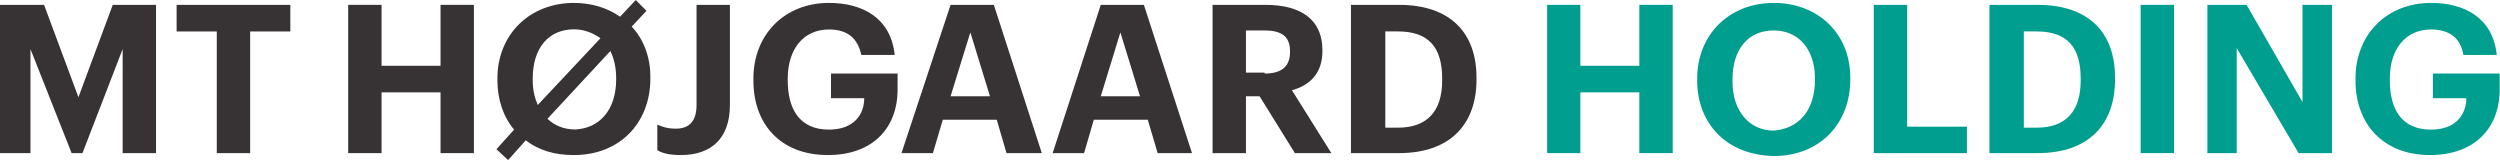
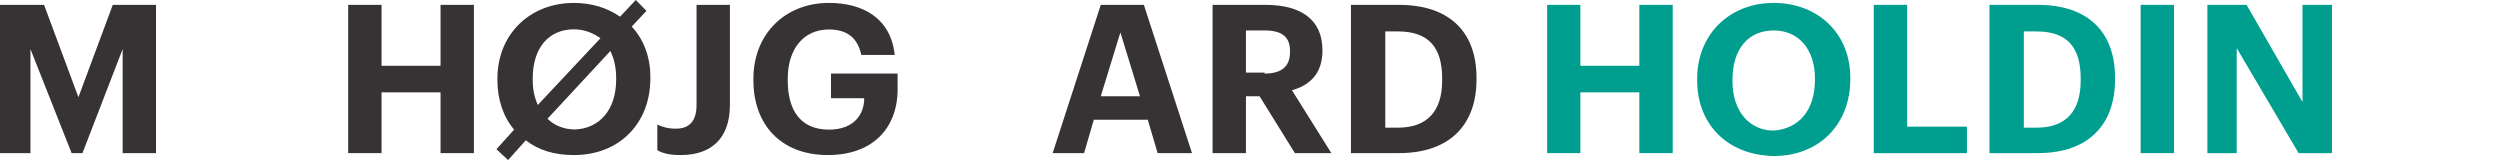
<svg xmlns="http://www.w3.org/2000/svg" version="1.2" viewBox="0 0 1543 99" width="1543" height="99">
  <title>mthh_pos_logo-svg</title>
  <style>
		.s0 { fill: #373334 } 
		.s1 { fill: #009e8e } 
	</style>
  <g id="Layer">
    <path id="Layer" class="s0" d="m0 3h27.2l21.2 57 21.2-57h26.7v91.5h-20.6v-64.2l-24.8 64.2h-6.7l-25.4-64.2v64.2h-18.8z" />
-     <path id="Layer" class="s0" d="m133.8 19.4h-24.8v-16.4h70.2v16.4h-24.8v75.1h-20.6z" />
    <path id="Layer" class="s0" d="m214.9 3h20.6v37.6h36.4v-37.6h20.6v91.5h-20.6v-37.5h-36.4v37.5h-20.6z" />
    <path id="Layer" fill-rule="evenodd" class="s0" d="m306.4 92.1l10.9-12.1c-6.7-7.9-10.3-18.8-10.3-30.3v-1.2c0-27.3 20-46.7 47.2-46.7 10.9 0 20.6 3 28.5 8.5l9.7-10.3 6.6 6.7-9.1 9.7c7.3 7.8 11.5 18.7 11.5 30.9v1.2c0 27.2-18.7 47.2-47.2 47.2-12.1 0-21.8-3-29.7-9.1l-10.9 12.2zm25.5-27.3l38.7-41.2c-4.2-3-9.7-5.5-16.3-5.5-15.8 0-25.5 11.6-25.5 30.3v1.2c0 6.1 1.3 11 3.1 15.2zm48.4-15.8v-0.6c0-6.6-1.2-12.1-3.6-16.9l-38.8 41.8c4.3 4.2 10.3 6.6 17 6.6 15.1-0.6 25.4-12.1 25.4-30.9z" />
    <path id="Layer" class="s0" d="m405.7 92.7v-15.8c3 1.3 6 2.5 11.5 2.5 7.9 0 12.7-4.3 12.7-14.6v-61.8h20.6v61.8c0 20.6-11.5 30.9-30.3 30.9-7.3 0-11.5-1.2-14.5-3z" />
    <path id="Layer" class="s0" d="m465 49.7v-1.2c0-27.3 19.4-46.7 46.6-46.7 20.6 0 38.2 9.1 40.6 32.1h-20.6c-2.4-10.9-9.1-15.7-20-15.7-15.7 0-25.4 12.1-25.4 30.3v1.2c0 17.6 7.3 30.3 25.4 30.3 15.2 0 21.8-9.1 21.8-19.4h-20.5v-15.2h41.1v9.7c0 24.3-15.7 40.6-43 40.6-29.6 0-46-19.4-46-46z" />
-     <path id="Layer" fill-rule="evenodd" class="s0" d="m586.7 3h26.7l29.6 91.5h-21.8l-6-20.6h-33.3l-6.1 20.6h-19.4zm0 56.4h24.3l-12.1-39.4z" />
    <path id="Layer" fill-rule="evenodd" class="s0" d="m679.4 3h26.6l29.7 91.5h-21.2l-6.1-20.6h-33.3l-6 20.6h-19.4zm0 56.4h24.2l-12.1-39.4z" />
    <path id="Layer" fill-rule="evenodd" class="s0" d="m748.4 3h32.7c21.8 0 35.1 9.1 35.1 27.9v0.6c0 13.9-7.9 21.2-18.8 24.2l24.3 38.8h-22.5l-21.8-35.1h-8.4v35.1h-20.6zm32.1 42.4c10.3 0 15.7-4.2 15.7-13.3v-0.6c0-9.1-5.4-12.7-15.7-12.7h-11.5v26h11.5z" />
    <path id="Layer" fill-rule="evenodd" class="s0" d="m833.8 3h29.6c32.1 0 47.9 17.6 47.9 44.9v1.2c0 27.2-15.8 45.4-47.9 45.4h-29.6zm29 75.8c18.2 0 27.3-10.3 27.3-29.1v-1.2c0-18.8-7.9-29.1-27.3-29.1h-7.8v59.4z" />
    <path id="Layer" class="s1" d="m954.9 3h20.5v37.6h36.4v-37.6h20.6v91.5h-20.6v-37.5h-36.4v37.5h-20.5z" />
    <path id="Layer" fill-rule="evenodd" class="s1" d="m1047.5 49.7v-1.2c0-27.3 20-46.7 47.2-46.7 27.3 0 47.3 18.8 47.3 46.1v1.2c0 27.2-18.8 47.2-47.3 47.2-29-0.6-47.2-20-47.2-46.6zm72.7-0.6v-0.6c0-17.6-9.7-29.7-25.5-29.7-15.7 0-25.4 11.5-25.4 30.3v1.2c0 18.8 10.9 30.3 25.4 30.3 15.8-1.2 25.5-12.7 25.5-31.5z" />
    <path id="Layer" class="s1" d="m1156.5 3h20.6v75.2h36.9v16.3h-57.5z" />
    <path id="Layer" fill-rule="evenodd" class="s1" d="m1227.9 3h29.7c32.1 0 47.8 17.6 47.8 44.9v1.2c0 27.2-15.7 45.4-47.8 45.4h-29.7zm29.1 75.8c18.2 0 27.2-10.3 27.2-29.1v-1.2c0-18.8-7.8-29.1-27.2-29.1h-7.9v59.4z" />
    <path id="Layer" class="s1" d="m1321.2 3h20.6v91.5h-20.6z" />
    <path id="Layer" class="s1" d="m1362.4 3h24.2l34.5 60v-60h18.2v91.5h-20.6l-38.2-64.8v64.8h-18.1z" />
-     <path id="Layer" class="s1" d="m1453.8 49.7v-1.2c0-27.3 19.4-46.7 46.6-46.7 20.6 0 38.2 9.1 40.6 32.1h-20.6c-1.8-10.9-9.1-15.7-20-15.7-15.7 0-25.4 12.1-25.4 30.3v1.2c0 17.6 7.2 30.3 25.4 30.3 15.1 0 21.8-9.1 21.8-19.4h-20.6v-15.2h41.2v9.7c0 24.3-15.8 40.6-43 40.6-29.1 0-46-19.4-46-46z" />
  </g>
</svg>